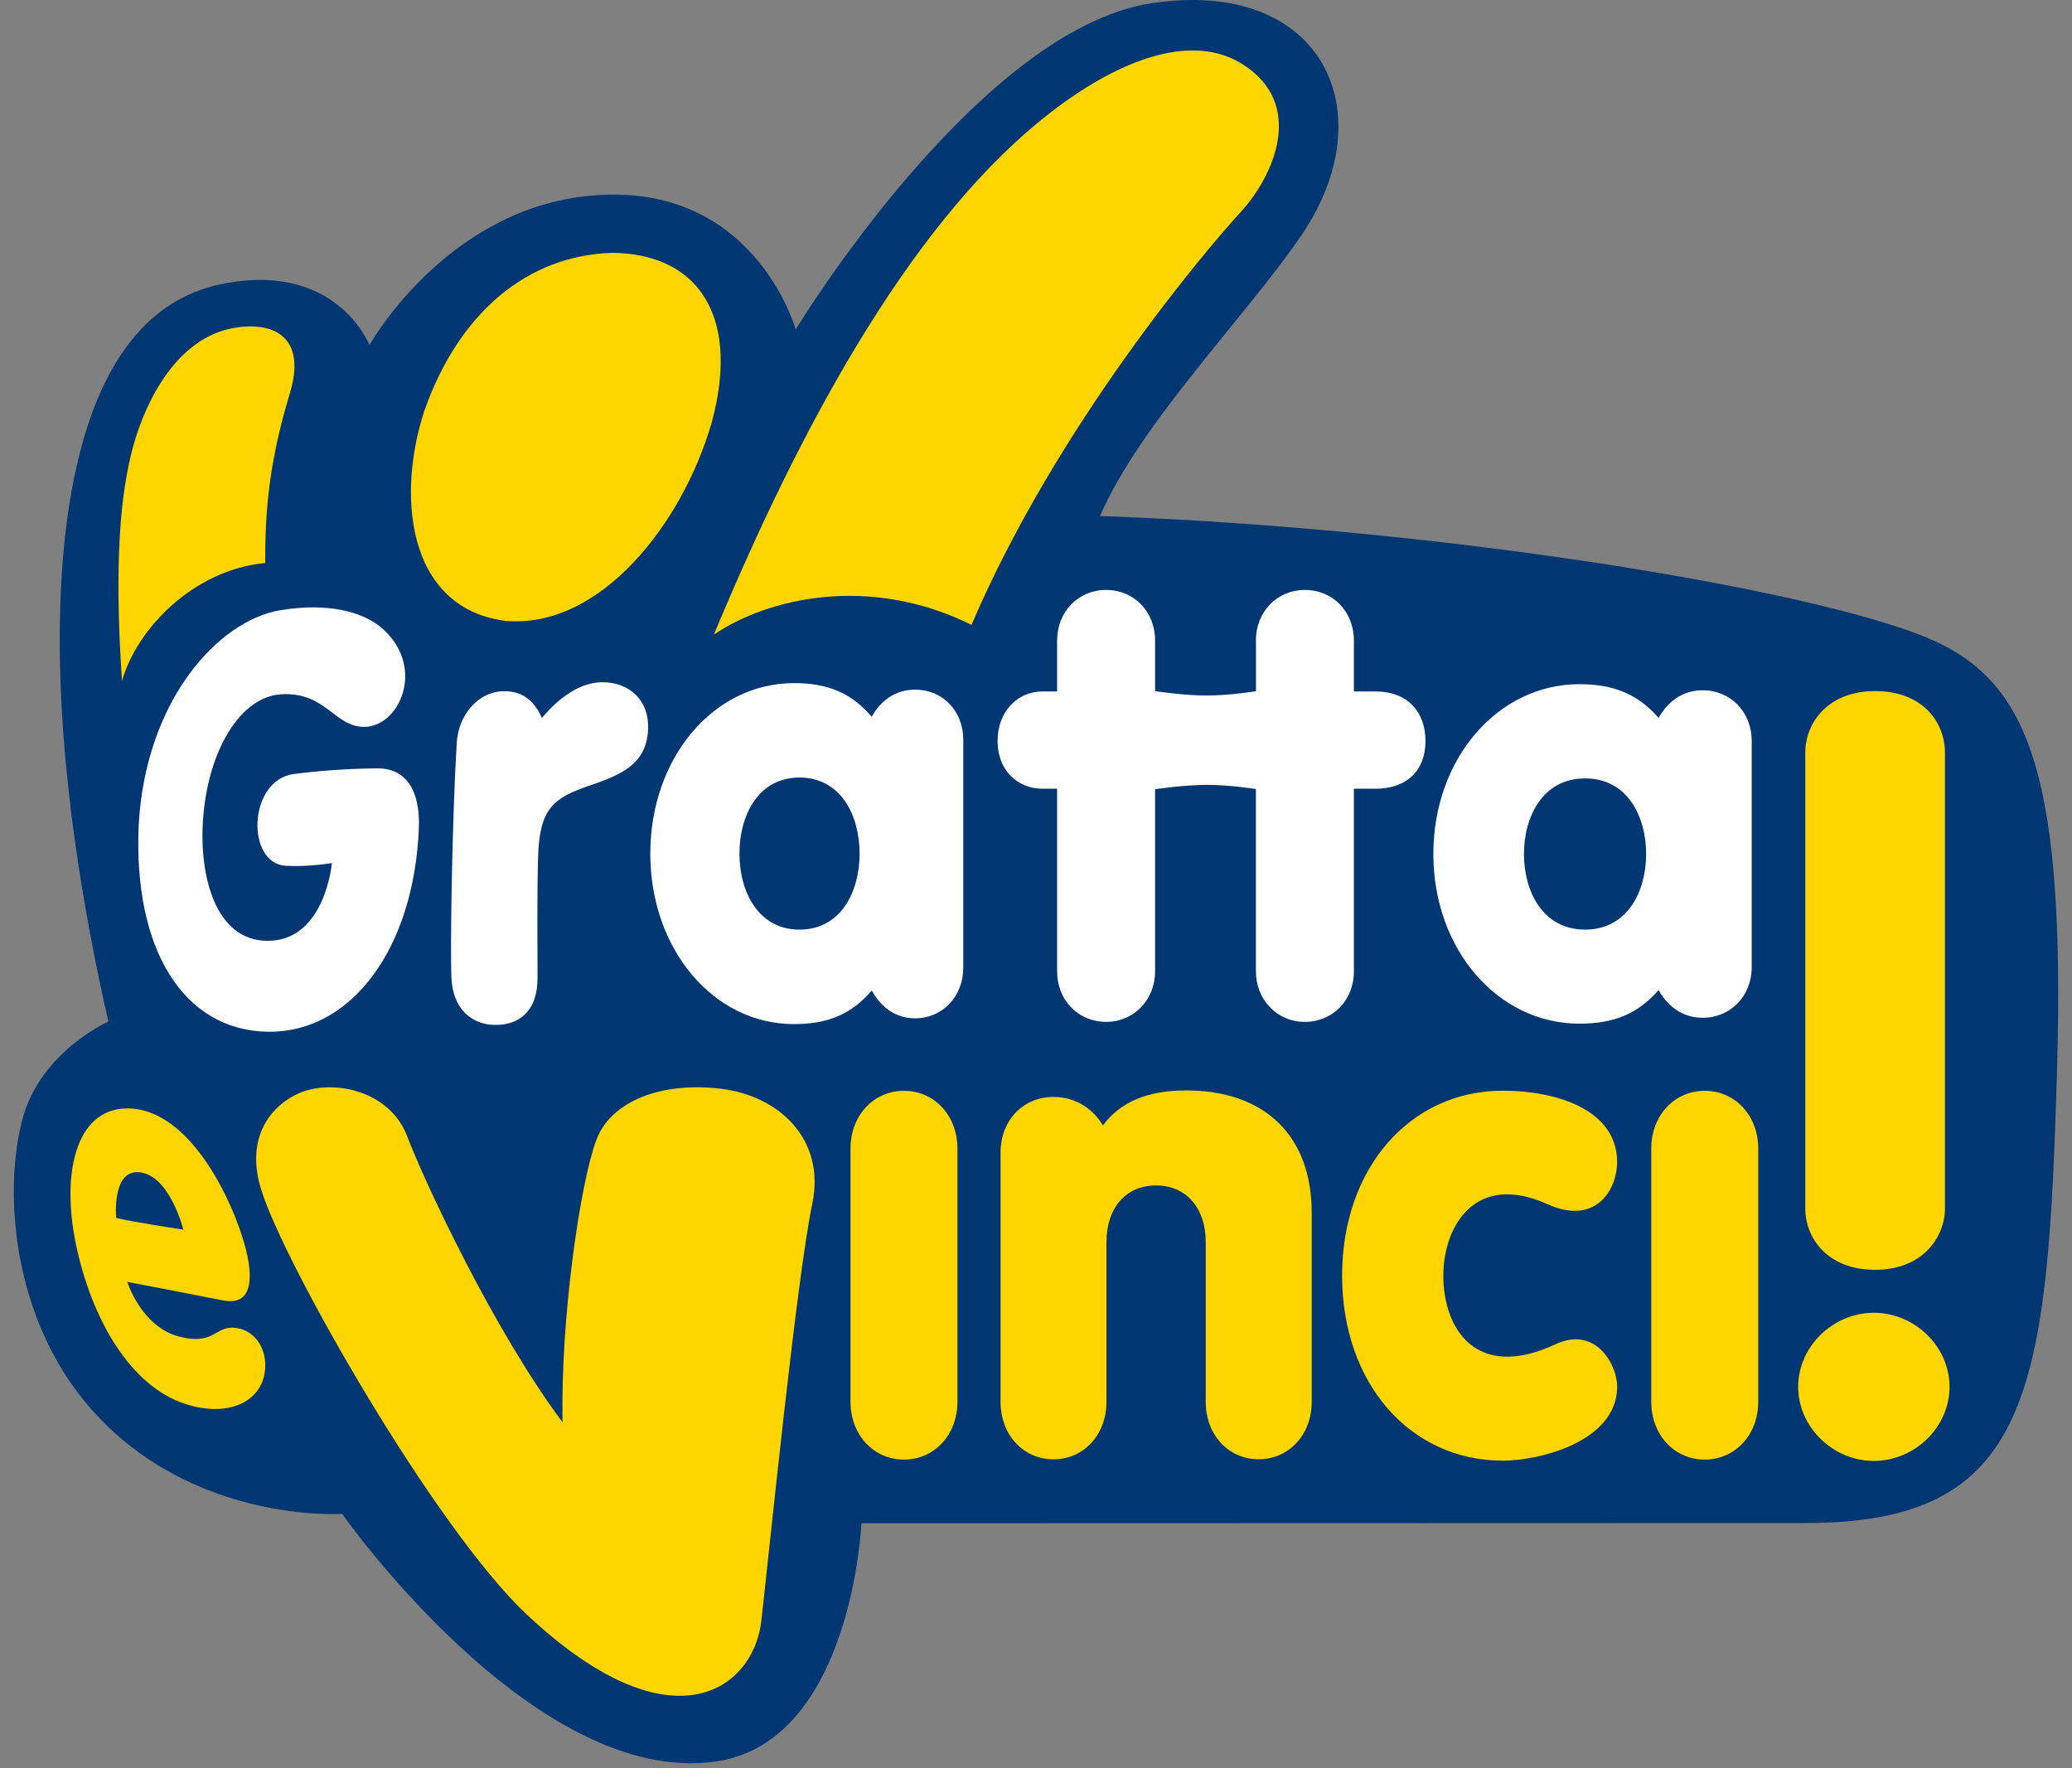
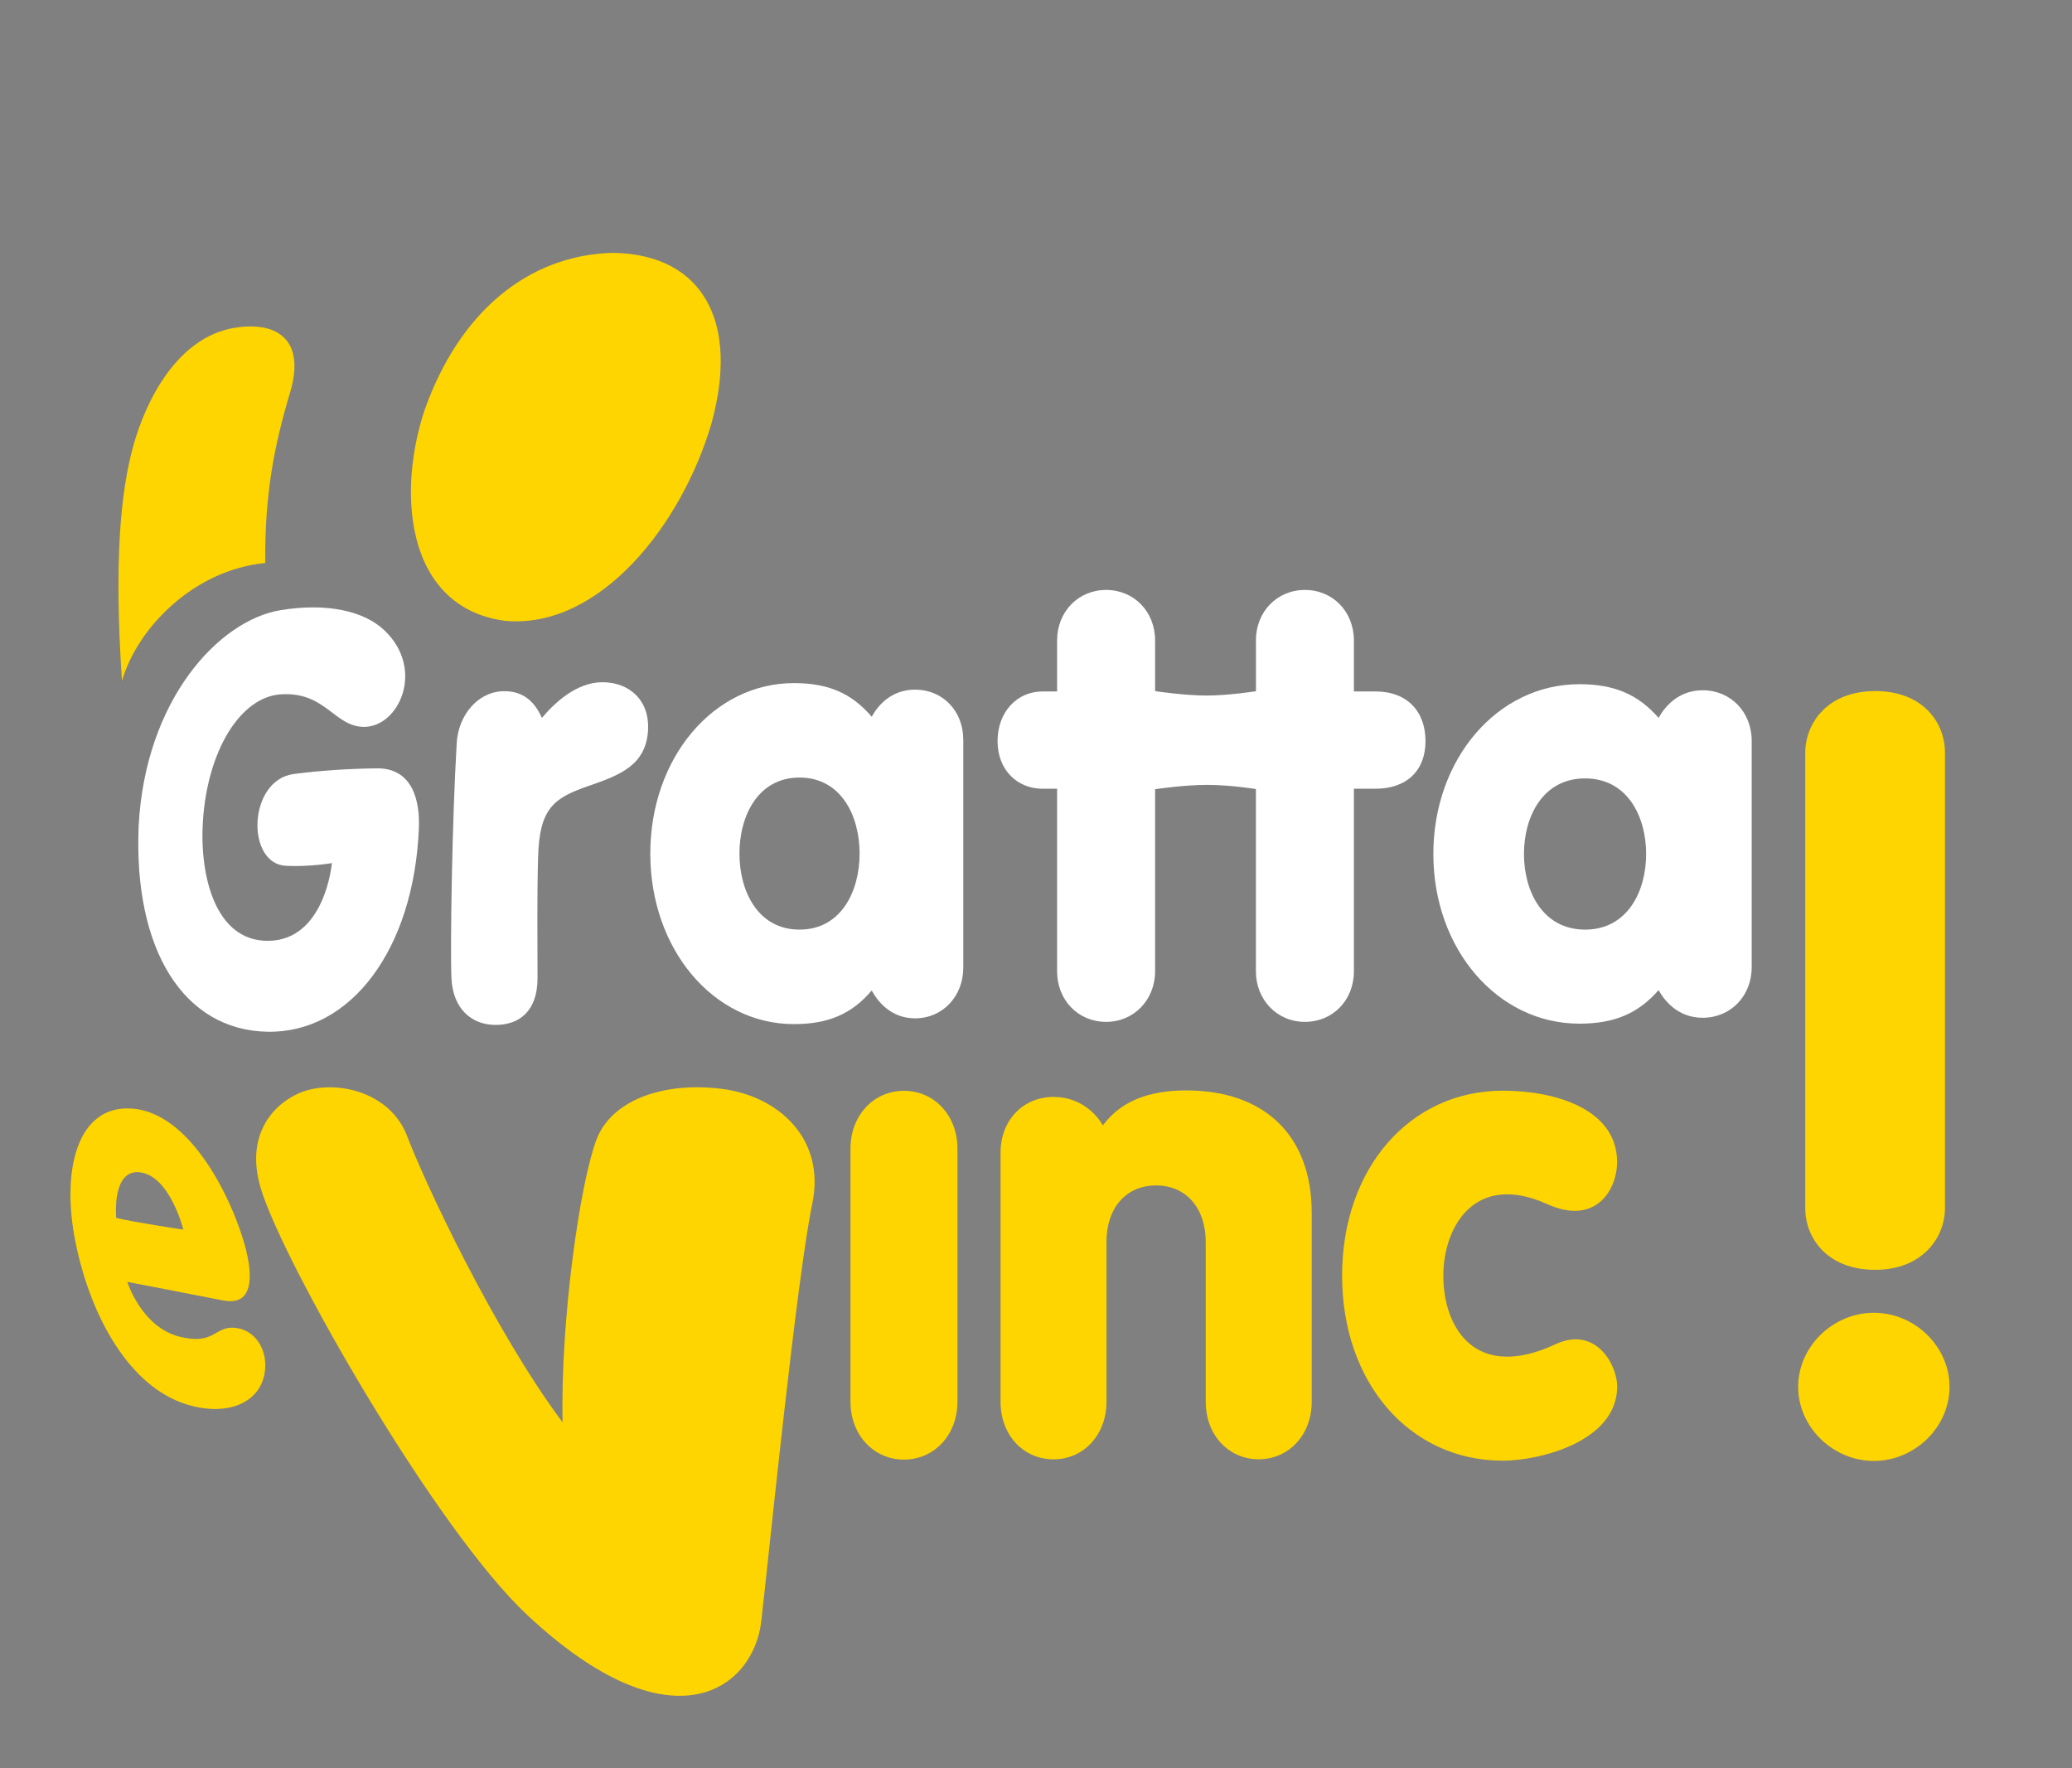
<svg xmlns="http://www.w3.org/2000/svg" width="75" height="64" viewBox="0 0 75 64" fill="none">
  <rect x="0" y="0" width="75" height="64" fill="#808080" stroke="none" />
  <g clip-path="url(#clip0_1447_14874)">
-     <path d="M39.817 18.677C52.005 19.11 64.845 21.214 69.416 22.947C73.214 24.388 74.773 27.365 74.461 38.599C74.13 50.445 73.521 55.123 65.36 55.123C60.809 55.123 38.155 55.133 31.181 55.133C31.181 55.133 30.835 63.018 25.938 63.75C19.359 64.734 12.385 54.792 12.385 54.792C12.385 54.792 6.972 55.162 3.302 51.002C0.405 47.718 0.115 43.027 0.829 40.451C1.494 38.051 3.923 36.973 3.923 36.973C3.047 33.143 2.099 27.733 2.166 22.646C2.218 18.684 2.888 11.394 7.934 10.301C12.166 9.384 13.374 12.491 13.374 12.491C13.374 12.491 16.04 7.702 21.154 7.106C27.267 6.393 28.801 11.924 28.801 11.924C28.801 11.924 35.387 1.07 41.687 0.117C47.854 -0.818 50.155 4.039 47.108 8.514C45.116 11.441 41.271 15.316 39.817 18.675V18.677Z" fill="#003671" />
    <path d="M15.364 14.851C15.364 14.851 15.364 14.852 15.364 14.854C14.626 17.125 14.73 19.416 15.633 20.836C16.228 21.771 17.122 22.32 18.296 22.472C21.699 22.771 24.676 19.011 25.755 15.319C26.314 13.277 26.168 11.616 25.331 10.515C24.666 9.639 23.576 9.169 22.174 9.151C19.095 9.236 16.616 11.313 15.366 14.851H15.364Z" fill="#FFD500" />
    <path d="M4.608 46.396C4.608 46.396 5.115 48.028 6.498 48.379C7.738 48.692 7.768 48.022 8.446 48.054C9.151 48.087 9.614 48.711 9.602 49.438C9.58 50.706 8.314 51.324 6.731 50.822C4.703 50.178 3.306 47.713 2.748 45.034C2.19 42.354 2.798 39.972 4.786 40.124C7.127 40.303 8.676 44.038 8.963 45.489C9.204 46.709 8.876 47.227 8.07 47.066C7.265 46.904 4.608 46.396 4.608 46.396ZM6.636 44.502C6.636 44.502 6.149 42.547 5.055 42.429C4.036 42.319 4.206 44.081 4.206 44.081C4.938 44.254 6.636 44.504 6.636 44.504V44.502Z" fill="#FFD500" />
    <path d="M20.364 51.482C20.285 47.804 20.983 42.872 21.587 41.256C22.115 39.844 23.961 39.139 26.125 39.409C28.163 39.663 29.896 41.206 29.402 43.569C28.836 46.272 27.843 56.174 27.556 58.68C27.275 61.115 24.349 63.38 19.082 58.45C15.752 55.333 10.254 45.701 9.443 43.022C8.857 41.086 9.886 39.972 10.83 39.564C12.043 39.041 14.108 39.464 14.737 41.12C15.366 42.776 17.859 48.123 20.366 51.482H20.364Z" fill="#FFD500" />
-     <path d="M25.84 22.969C29.565 14.012 33.732 7.167 38.457 3.749C40.851 2.016 43.251 1.254 44.952 2.309C47.293 3.762 46.098 6.385 44.901 7.684C43.704 8.984 38.261 15.379 35.166 22.616C31.423 20.764 27.745 21.673 25.84 22.969Z" fill="#FFD500" />
    <path d="M4.416 24.648C4.119 20.283 4.37 17.788 4.823 16.146C5.274 14.504 6.414 12.203 8.497 11.864C9.981 11.624 11.089 12.248 10.495 14.225C9.936 16.095 9.579 17.857 9.601 20.377C7.003 20.627 4.958 22.744 4.416 24.646V24.648Z" fill="#FFD500" />
    <path d="M65.345 27.241V43.73C65.345 44.803 66.136 45.959 67.874 45.959C69.611 45.959 70.402 44.762 70.402 43.73V27.241C70.402 26.158 69.611 25.012 67.874 25.012C66.136 25.012 65.345 26.192 65.345 27.241ZM65.088 50.194C65.088 51.647 66.342 52.876 67.828 52.876C69.314 52.876 70.568 51.647 70.568 50.194C70.568 48.741 69.314 47.514 67.828 47.514C66.342 47.514 65.088 48.741 65.088 50.194Z" fill="#FFD500" />
    <path d="M30.785 41.572V50.735C30.785 51.928 31.618 52.828 32.72 52.828C33.822 52.828 34.657 51.928 34.657 50.735V41.572C34.657 40.379 33.824 39.48 32.72 39.48C31.616 39.48 30.785 40.379 30.785 41.572Z" fill="#FFD500" />
-     <path d="M59.77 41.572V50.735C59.77 51.928 60.602 52.828 61.706 52.828C62.81 52.828 63.643 51.928 63.643 50.735V41.572C63.643 40.379 62.81 39.48 61.706 39.48C60.602 39.48 59.77 40.379 59.77 41.572Z" fill="#FFD500" />
    <path d="M39.922 40.732C39.62 40.216 39.016 39.702 38.134 39.702C37.04 39.702 36.217 40.539 36.217 41.722V50.739C36.217 51.936 37.042 52.818 38.134 52.818C39.226 52.818 40.051 51.93 40.051 50.739V44.953C40.051 43.716 40.758 42.905 41.848 42.905C42.938 42.905 43.644 43.728 43.644 44.953V50.739C43.644 51.936 44.469 52.816 45.561 52.816C46.653 52.816 47.48 51.928 47.48 50.739V43.896C47.48 41.106 45.781 39.466 42.936 39.466C41.537 39.466 40.552 39.883 39.922 40.73V40.732Z" fill="#FFD500" />
    <path d="M48.58 46.172C48.58 50.05 51.026 52.867 54.397 52.867C55.693 52.867 58.504 52.198 58.538 50.211C58.552 49.428 57.778 47.965 56.302 48.654C53.408 50.001 52.244 48.065 52.244 46.173C52.244 44.384 53.4 42.405 56.005 43.581C57.774 44.378 58.552 43.045 58.534 42.017C58.5 40.141 56.306 39.476 54.397 39.476C51.028 39.476 48.58 42.291 48.58 46.172Z" fill="#FFD500" />
    <path d="M10.159 22.083C7.915 22.45 5.262 25.332 5.02 29.878C4.823 34.374 6.645 37.282 9.676 37.342C12.707 37.401 14.984 34.345 15.162 29.976C15.204 28.974 14.931 27.793 13.635 27.809C12.557 27.822 11.496 27.899 10.63 28.015C8.974 28.236 8.892 31.264 10.353 31.337C11.195 31.38 12.014 31.238 12.014 31.238C12.014 31.238 11.769 34.062 9.678 34.052C7.784 34.044 7.217 31.681 7.345 29.714C7.513 27.151 8.71 25.214 10.178 25.129C11.793 25.037 12.09 26.291 13.164 26.308C14.438 26.328 15.404 24.223 13.91 22.81C13.168 22.107 11.817 21.812 10.161 22.083H10.159Z" fill="white" />
    <path d="M21.802 24.692C20.848 24.692 20.043 25.474 19.616 25.983C19.404 25.521 19.032 24.975 18.166 25.019C17.299 25.062 16.585 25.877 16.531 26.909C16.365 29.687 16.292 34.311 16.341 35.402C16.391 36.493 17.048 37.081 17.906 37.095C18.765 37.109 19.457 36.627 19.457 35.398C19.457 34.059 19.436 32.494 19.477 31.035C19.523 29.238 20.055 28.878 21.315 28.442C22.459 28.049 23.389 27.684 23.458 26.419C23.515 25.355 22.791 24.692 21.804 24.692H21.802Z" fill="white" />
    <path d="M51.883 30.909C51.883 34.353 54.206 37.05 57.171 37.05C58.434 37.05 59.298 36.682 60.036 35.835C60.226 36.178 60.709 36.837 61.631 36.837C62.642 36.837 63.406 36.05 63.406 35.006V26.814C63.406 25.769 62.644 24.983 61.631 24.983C60.707 24.983 60.224 25.641 60.036 25.983C59.298 25.137 58.434 24.763 57.171 24.763C54.206 24.763 51.883 27.466 51.883 30.909ZM55.163 30.909C55.163 29.547 55.848 28.173 57.375 28.173C58.903 28.173 59.585 29.547 59.585 30.909C59.585 32.272 58.901 33.646 57.375 33.646C55.85 33.646 55.163 32.272 55.163 30.909Z" fill="white" />
    <path d="M23.539 30.894C23.539 34.357 25.822 37.066 28.739 37.066C29.981 37.066 30.83 36.7 31.554 35.849C31.74 36.194 32.215 36.857 33.123 36.857C34.118 36.857 34.868 36.066 34.868 35.017V26.777C34.868 25.726 34.118 24.96 33.123 24.96C32.215 24.96 31.74 25.598 31.554 25.942C30.828 25.09 29.979 24.724 28.739 24.724C25.822 24.724 23.539 27.433 23.539 30.896V30.894ZM26.766 30.894C26.766 29.524 27.439 28.142 28.94 28.142C30.442 28.142 31.115 29.524 31.115 30.894C31.115 32.264 30.442 33.646 28.94 33.646C27.439 33.646 26.766 32.264 26.766 30.894Z" fill="white" />
    <path d="M45.462 23.181V25.018C45.462 25.018 44.472 25.174 43.671 25.174C42.87 25.174 41.811 25.015 41.811 25.015V23.181C41.811 22.138 41.05 21.352 40.039 21.352C39.028 21.352 38.264 22.14 38.264 23.181V25.026H37.738C36.814 25.026 36.109 25.765 36.109 26.822C36.109 27.879 36.831 28.547 37.738 28.547H38.264V35.156C38.264 36.199 39.026 36.985 40.039 36.985C41.052 36.985 41.811 36.178 41.811 35.156V28.564C41.811 28.564 42.868 28.407 43.695 28.407C44.522 28.407 45.46 28.558 45.46 28.558V35.156C45.46 36.181 46.221 36.985 47.234 36.985C48.248 36.985 49.007 36.197 49.007 35.156V28.547H49.789C50.932 28.547 51.599 27.877 51.599 26.822C51.599 25.767 50.952 25.026 49.789 25.026H49.007V23.181C49.007 22.138 48.245 21.352 47.234 21.352C46.224 21.352 45.46 22.14 45.46 23.181H45.462Z" fill="white" />
  </g>
  <defs>
    <clipPath id="clip0_1447_14874">
      <rect width="74" height="63.819" fill="white" transform="translate(0.5)" />
    </clipPath>
  </defs>
</svg>